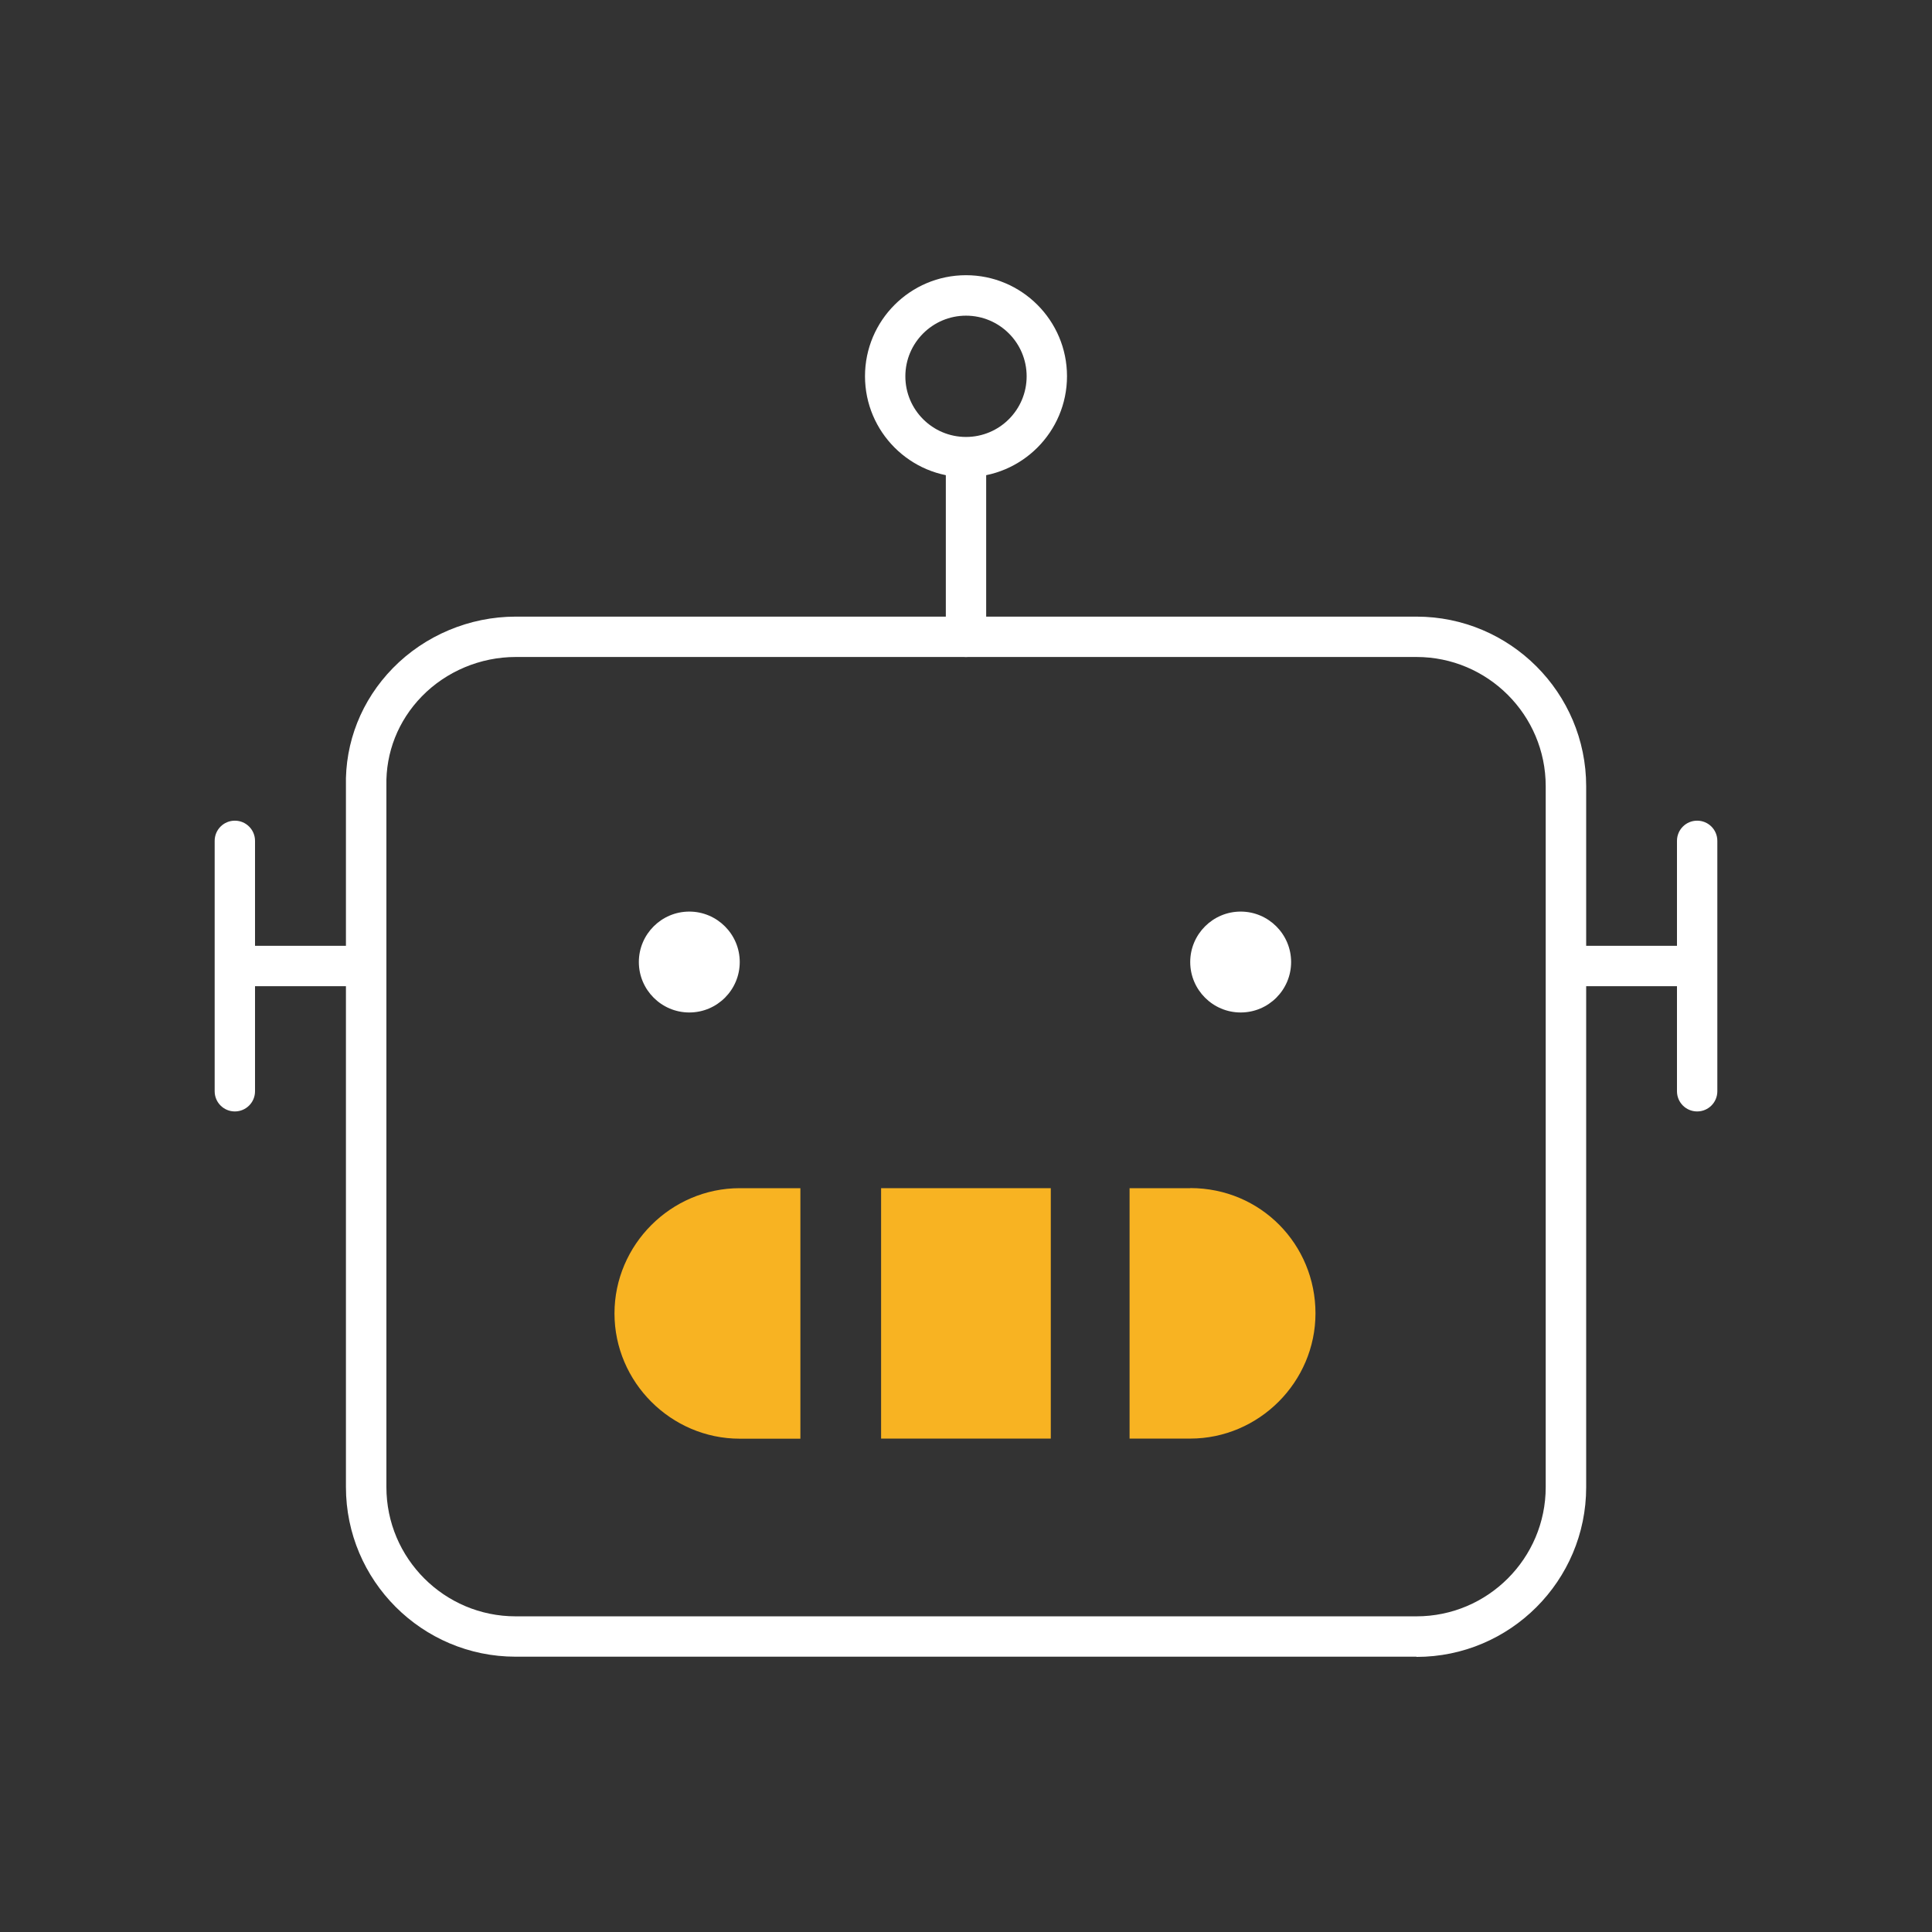
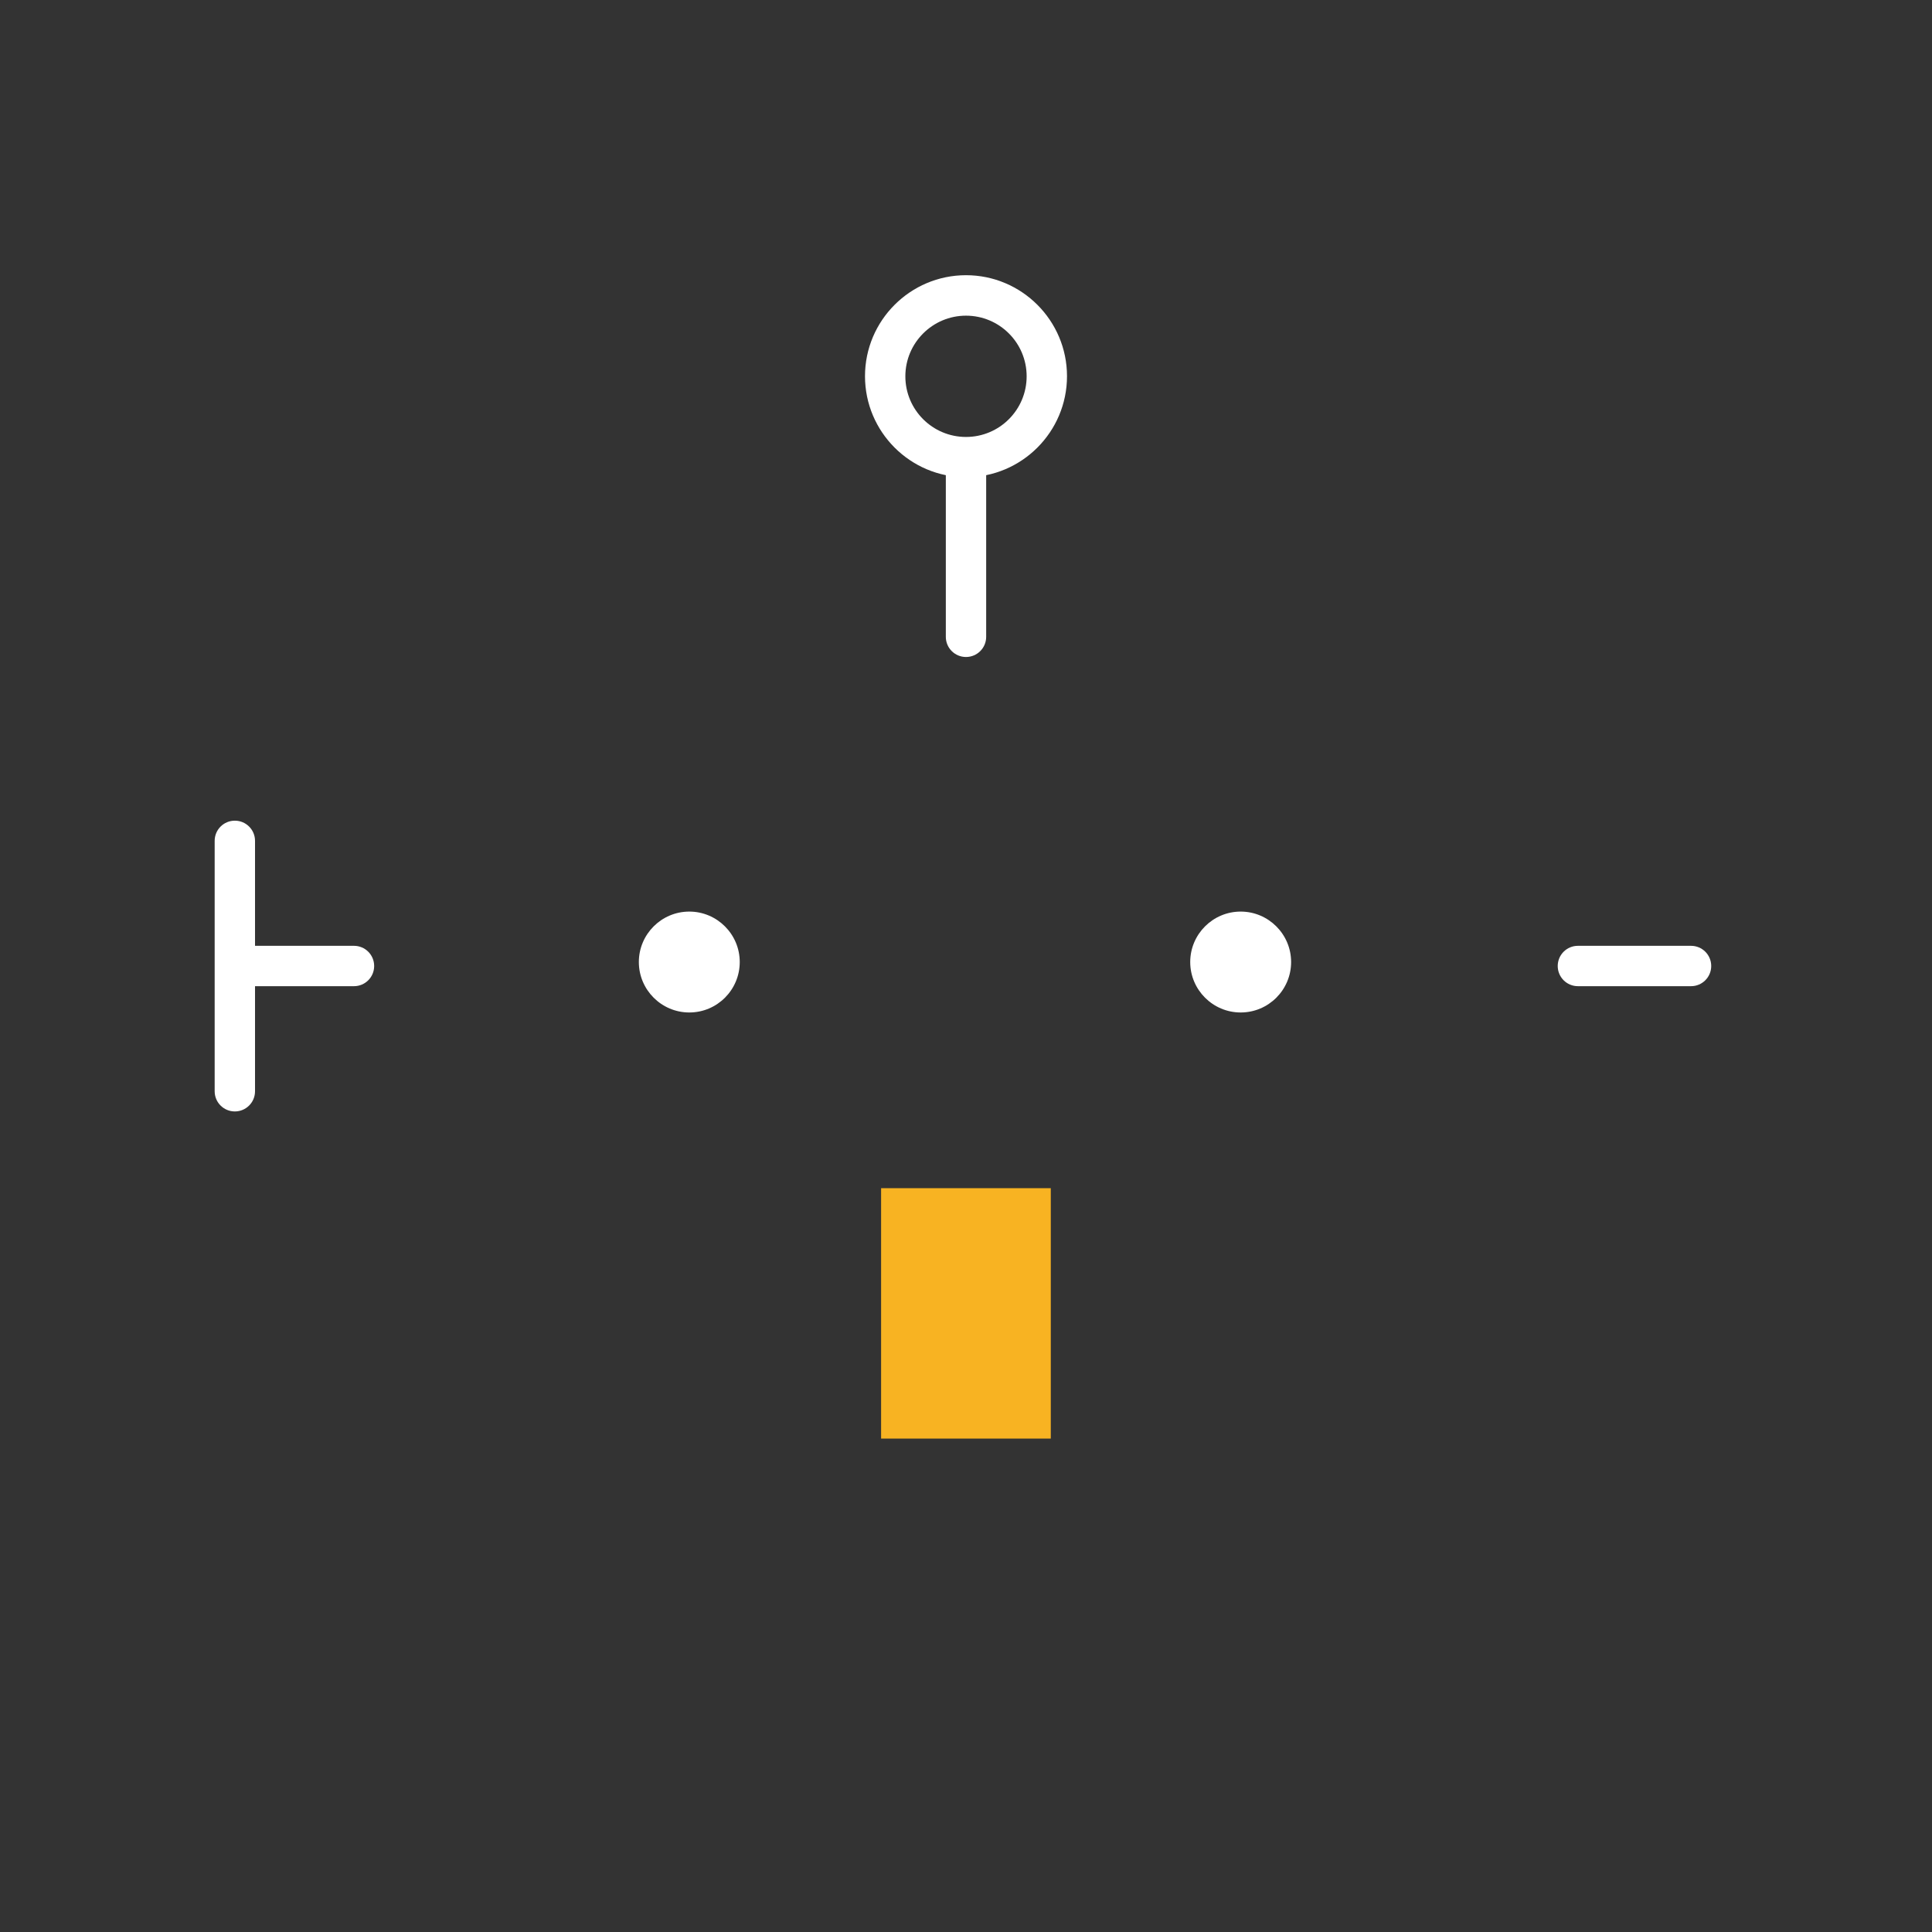
<svg xmlns="http://www.w3.org/2000/svg" id="Livello_1" data-name="Livello 1" width="180" height="180" viewBox="0 0 180 180">
  <rect x="0" y="0" width="180" height="180" fill="#333333" stroke="none" />
  <defs>
    <style>
      .cls-1 {
        fill: #F8B322;
      }

      .cls-2 {
        fill: #fff;
      }
    </style>
  </defs>
-   <path class="cls-1" d="M74.57,110.7h-5.65c-6.4,0-11.67,5.27-11.67,11.67s5.27,11.67,11.67,11.67h5.65v-23.33Z" />
  <path class="cls-2" d="M90,44.46c-5.19,0-9.41-4.22-9.41-9.41s4.22-9.41,9.41-9.41,9.41,4.22,9.41,9.41-4.22,9.41-9.41,9.41Zm0-15.05c-3.11,0-5.65,2.53-5.65,5.65s2.53,5.65,5.65,5.65,5.65-2.53,5.65-5.65-2.53-5.65-5.65-5.65Z" />
  <path class="cls-2" d="M157.55,91.88h-10.54c-1.04,0-1.88-.84-1.88-1.88s.84-1.88,1.88-1.88h10.54c1.04,0,1.88,.84,1.88,1.88s-.84,1.88-1.88,1.88Z" />
-   <path class="cls-2" d="M158.12,103.55c-1.04,0-1.88-.84-1.88-1.88v-23.33c0-1.04,.84-1.88,1.88-1.88s1.88,.84,1.88,1.88v23.33c0,1.04-.84,1.88-1.88,1.88Z" />
  <path class="cls-2" d="M32.98,91.88h-10.54c-1.04,0-1.88-.84-1.88-1.88s.84-1.88,1.88-1.88h10.54c1.04,0,1.88,.84,1.88,1.88s-.84,1.88-1.88,1.88Z" />
  <path class="cls-2" d="M21.88,103.55c-1.04,0-1.88-.84-1.88-1.88v-23.33c0-1.04,.84-1.88,1.88-1.88s1.88,.84,1.88,1.88v23.33c0,1.04-.84,1.88-1.88,1.88Z" />
-   <path class="cls-2" d="M131.96,154.35H48.04c-8.72,0-15.81-7.09-15.81-15.81V73.25c-.1-4.09,1.45-8.01,4.37-11,2.98-3.05,7.15-4.8,11.44-4.8h83.93c8.72,0,15.81,7.09,15.81,15.81v65.3c0,8.72-7.09,15.81-15.81,15.81ZM48.04,61.21c-3.28,0-6.47,1.34-8.74,3.67-2.2,2.26-3.37,5.22-3.3,8.33v65.34c0,6.64,5.4,12.04,12.04,12.04h83.93c6.64,0,12.04-5.4,12.04-12.04V73.25c0-6.64-5.4-12.04-12.04-12.04H48.04Z" />
  <path class="cls-1" d="M97.9,110.7h-15.81v23.33h15.81v-23.33Z" />
-   <path class="cls-1" d="M110.89,110.7h-5.65v23.33h5.65c6.4,0,11.67-5.27,11.67-11.67s-5.08-11.67-11.67-11.67Z" />
  <path class="cls-2" d="M90,61.21c-1.04,0-1.88-.84-1.88-1.88v-16.56c0-1.04,.84-1.88,1.88-1.88s1.88,.84,1.88,1.88v16.56c0,1.04-.84,1.88-1.88,1.88Z" />
  <path class="cls-2" d="M64.22,94.33c2.6,0,4.7-2.11,4.7-4.7s-2.11-4.7-4.7-4.7-4.7,2.11-4.7,4.7,2.11,4.7,4.7,4.7Z" />
  <path class="cls-2" d="M115.59,94.33c2.6,0,4.7-2.11,4.7-4.7s-2.11-4.7-4.7-4.7-4.7,2.11-4.7,4.7,2.11,4.7,4.7,4.7Z" />
</svg>